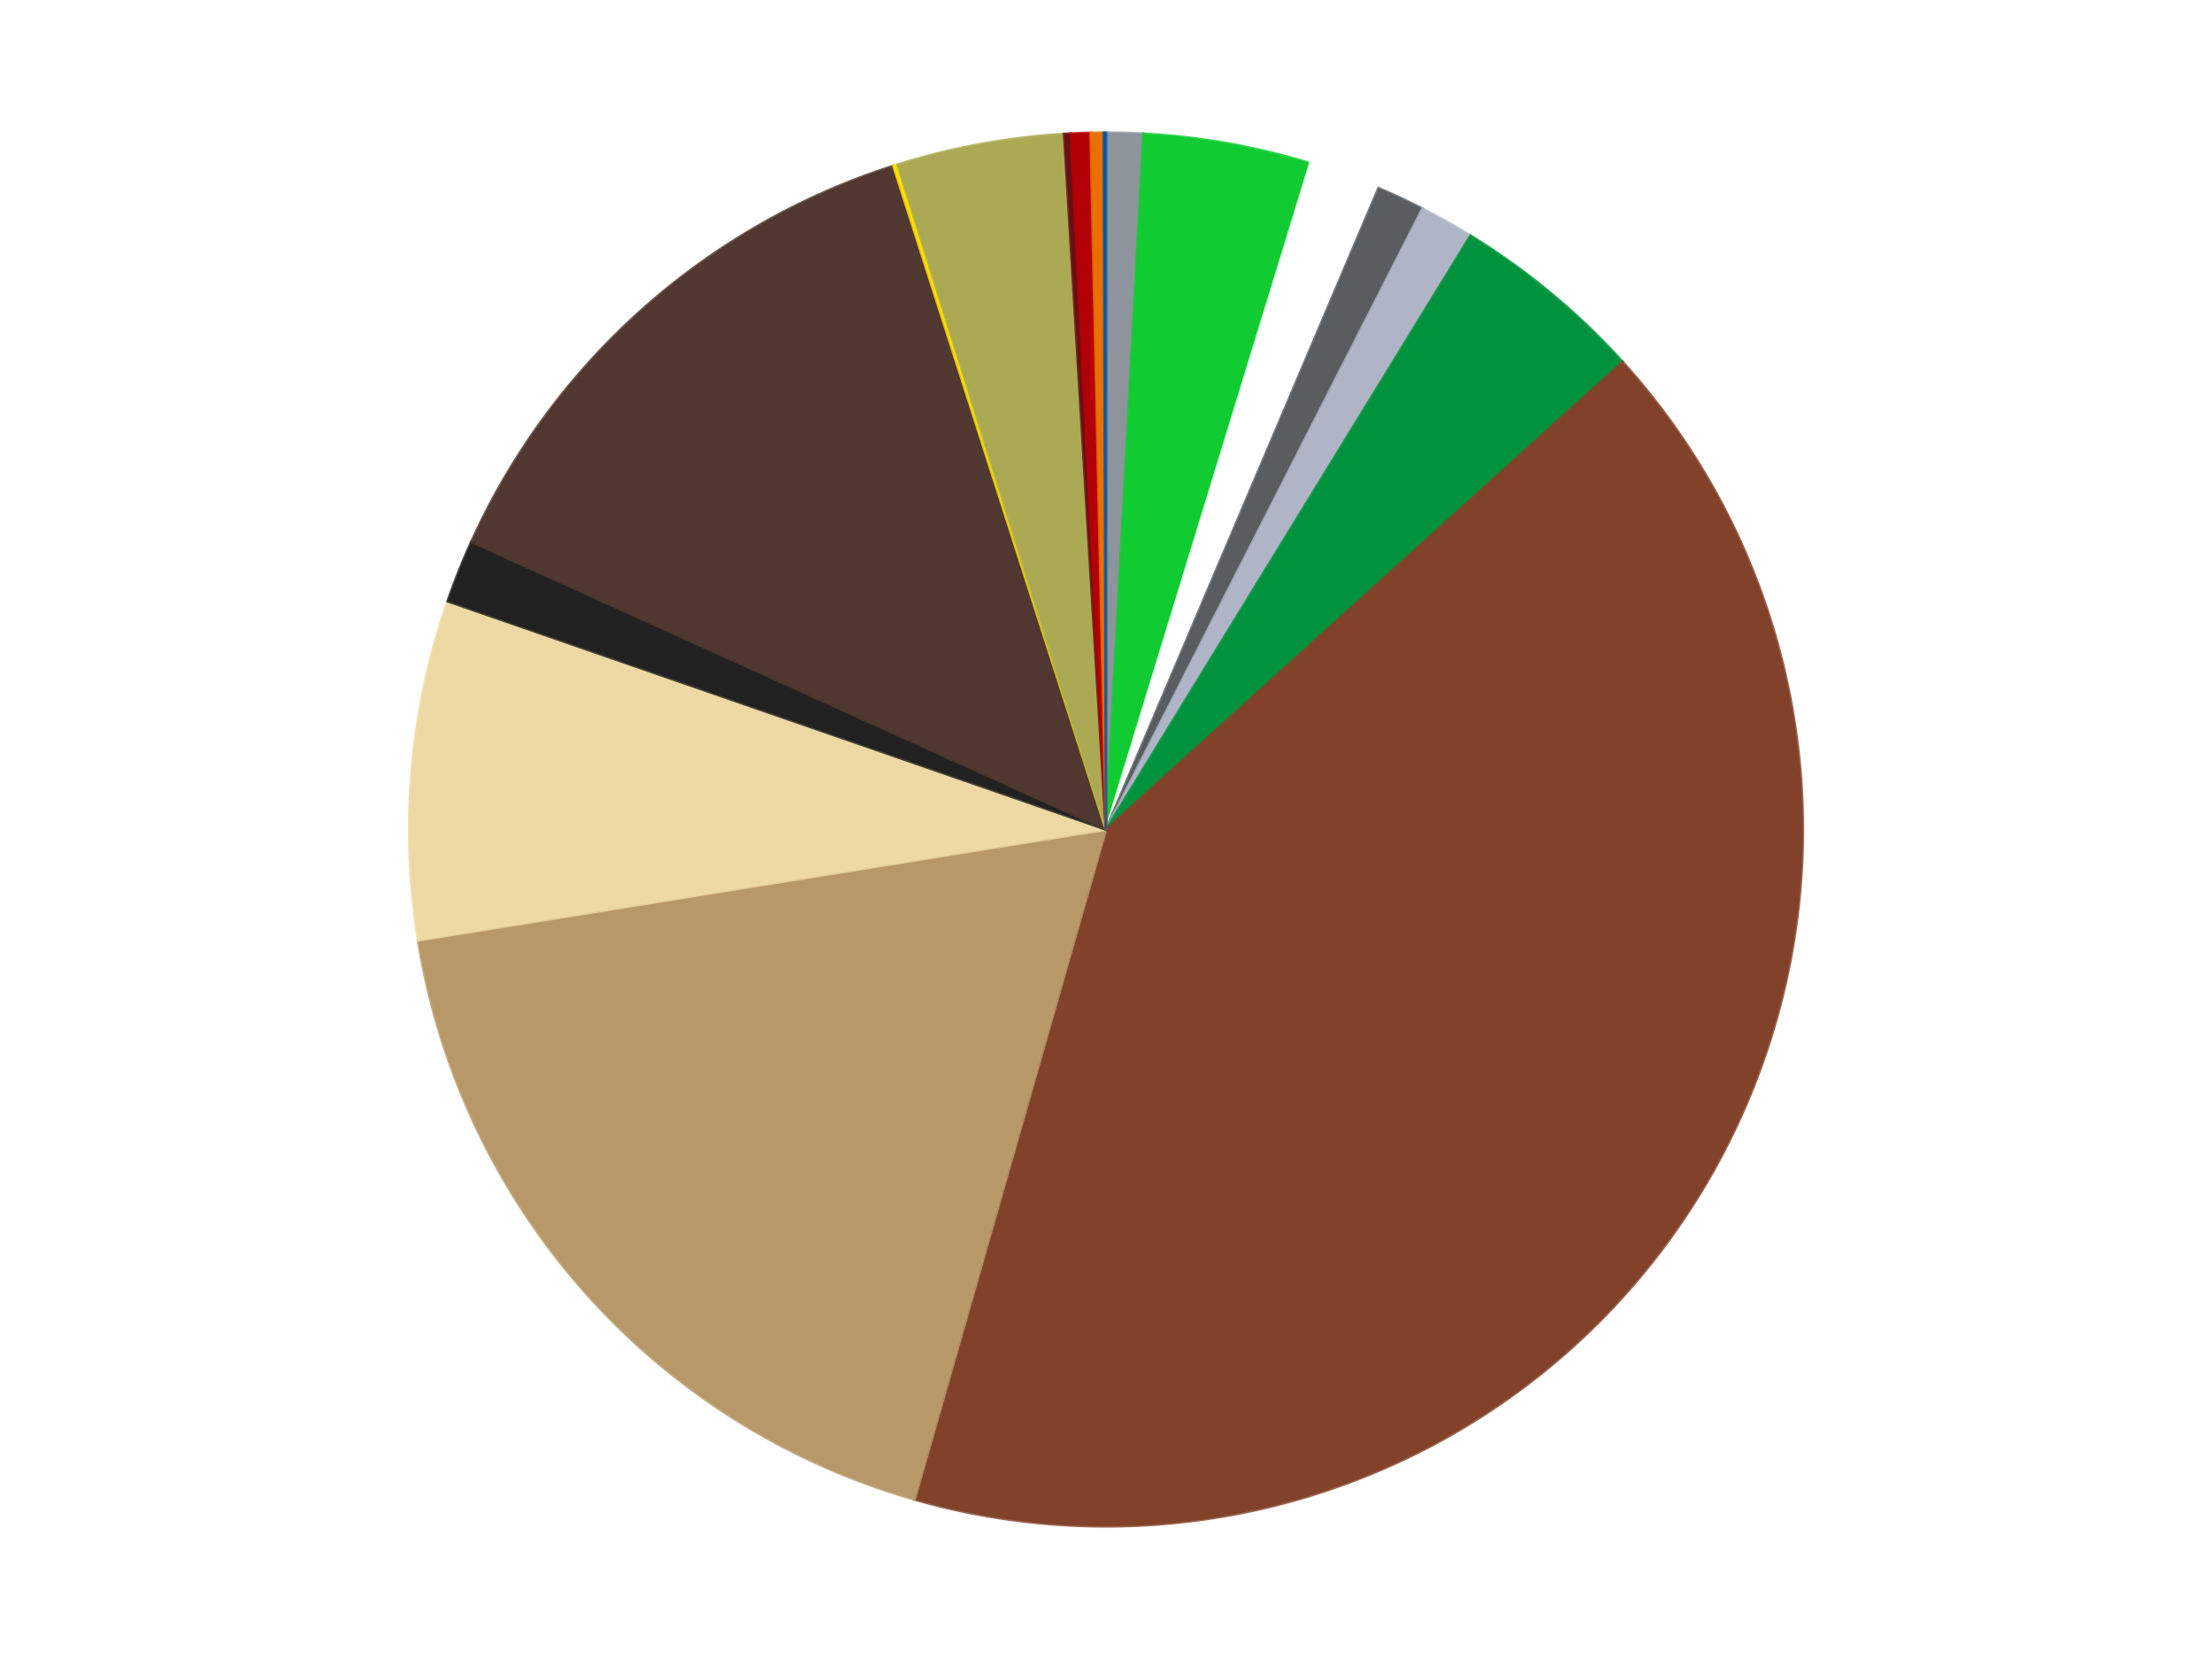
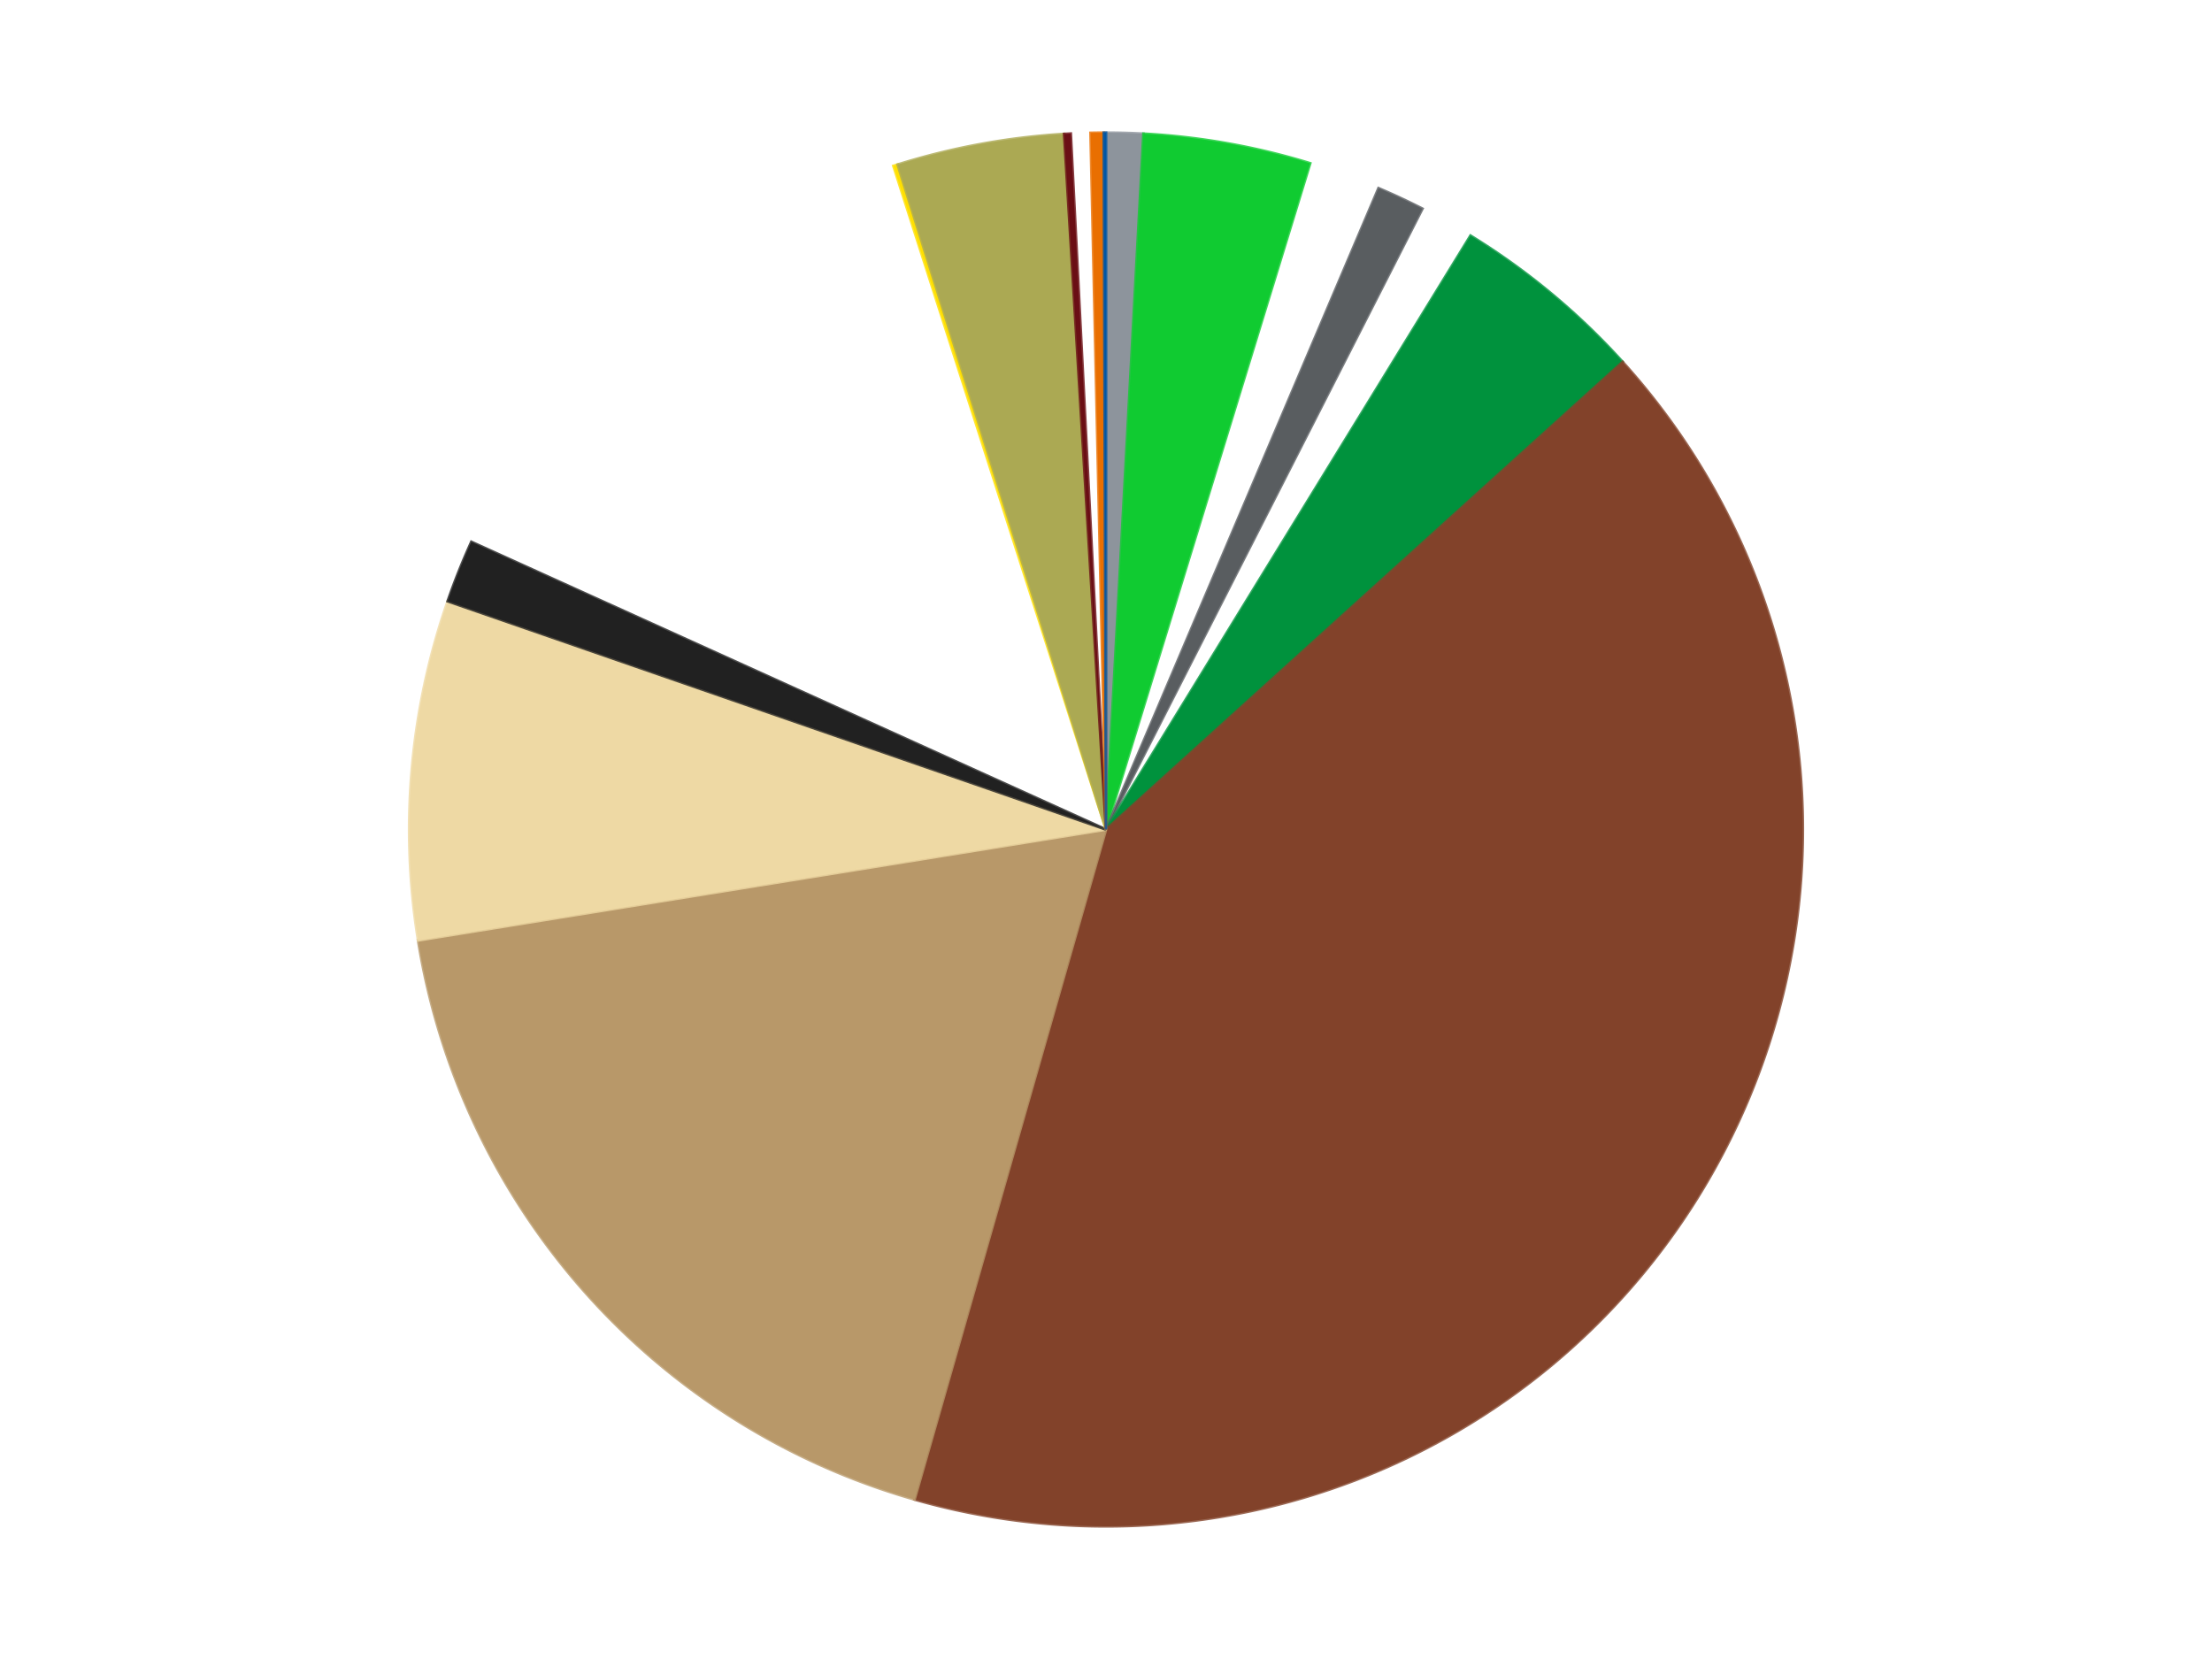
<svg xmlns="http://www.w3.org/2000/svg" xmlns:xlink="http://www.w3.org/1999/xlink" id="chart-d4e32e37-2843-497a-bf85-14504f65d752" class="pygal-chart" viewBox="0 0 800 600">
  <defs>
    <style type="text/css">#chart-d4e32e37-2843-497a-bf85-14504f65d752{-webkit-user-select:none;-webkit-font-smoothing:antialiased;font-family:Consolas,"Liberation Mono",Menlo,Courier,monospace}#chart-d4e32e37-2843-497a-bf85-14504f65d752 .title{font-family:Consolas,"Liberation Mono",Menlo,Courier,monospace;font-size:16px}#chart-d4e32e37-2843-497a-bf85-14504f65d752 .legends .legend text{font-family:Consolas,"Liberation Mono",Menlo,Courier,monospace;font-size:14px}#chart-d4e32e37-2843-497a-bf85-14504f65d752 .axis text{font-family:Consolas,"Liberation Mono",Menlo,Courier,monospace;font-size:10px}#chart-d4e32e37-2843-497a-bf85-14504f65d752 .axis text.major{font-family:Consolas,"Liberation Mono",Menlo,Courier,monospace;font-size:10px}#chart-d4e32e37-2843-497a-bf85-14504f65d752 .text-overlay text.value{font-family:Consolas,"Liberation Mono",Menlo,Courier,monospace;font-size:16px}#chart-d4e32e37-2843-497a-bf85-14504f65d752 .text-overlay text.label{font-family:Consolas,"Liberation Mono",Menlo,Courier,monospace;font-size:10px}#chart-d4e32e37-2843-497a-bf85-14504f65d752 .tooltip{font-family:Consolas,"Liberation Mono",Menlo,Courier,monospace;font-size:14px}#chart-d4e32e37-2843-497a-bf85-14504f65d752 text.no_data{font-family:Consolas,"Liberation Mono",Menlo,Courier,monospace;font-size:64px}
#chart-d4e32e37-2843-497a-bf85-14504f65d752{background-color:transparent}#chart-d4e32e37-2843-497a-bf85-14504f65d752 path,#chart-d4e32e37-2843-497a-bf85-14504f65d752 line,#chart-d4e32e37-2843-497a-bf85-14504f65d752 rect,#chart-d4e32e37-2843-497a-bf85-14504f65d752 circle{-webkit-transition:150ms;-moz-transition:150ms;transition:150ms}#chart-d4e32e37-2843-497a-bf85-14504f65d752 .graph &gt; .background{fill:transparent}#chart-d4e32e37-2843-497a-bf85-14504f65d752 .plot &gt; .background{fill:transparent}#chart-d4e32e37-2843-497a-bf85-14504f65d752 .graph{fill:rgba(0,0,0,.87)}#chart-d4e32e37-2843-497a-bf85-14504f65d752 text.no_data{fill:rgba(0,0,0,1)}#chart-d4e32e37-2843-497a-bf85-14504f65d752 .title{fill:rgba(0,0,0,1)}#chart-d4e32e37-2843-497a-bf85-14504f65d752 .legends .legend text{fill:rgba(0,0,0,.87)}#chart-d4e32e37-2843-497a-bf85-14504f65d752 .legends .legend:hover text{fill:rgba(0,0,0,1)}#chart-d4e32e37-2843-497a-bf85-14504f65d752 .axis .line{stroke:rgba(0,0,0,1)}#chart-d4e32e37-2843-497a-bf85-14504f65d752 .axis .guide.line{stroke:rgba(0,0,0,.54)}#chart-d4e32e37-2843-497a-bf85-14504f65d752 .axis .major.line{stroke:rgba(0,0,0,.87)}#chart-d4e32e37-2843-497a-bf85-14504f65d752 .axis text.major{fill:rgba(0,0,0,1)}#chart-d4e32e37-2843-497a-bf85-14504f65d752 .axis.y .guides:hover .guide.line,#chart-d4e32e37-2843-497a-bf85-14504f65d752 .line-graph .axis.x .guides:hover .guide.line,#chart-d4e32e37-2843-497a-bf85-14504f65d752 .stackedline-graph .axis.x .guides:hover .guide.line,#chart-d4e32e37-2843-497a-bf85-14504f65d752 .xy-graph .axis.x .guides:hover .guide.line{stroke:rgba(0,0,0,1)}#chart-d4e32e37-2843-497a-bf85-14504f65d752 .axis .guides:hover text{fill:rgba(0,0,0,1)}#chart-d4e32e37-2843-497a-bf85-14504f65d752 .reactive{fill-opacity:1.0;stroke-opacity:.8;stroke-width:1}#chart-d4e32e37-2843-497a-bf85-14504f65d752 .ci{stroke:rgba(0,0,0,.87)}#chart-d4e32e37-2843-497a-bf85-14504f65d752 .reactive.active,#chart-d4e32e37-2843-497a-bf85-14504f65d752 .active .reactive{fill-opacity:0.6;stroke-opacity:.9;stroke-width:4}#chart-d4e32e37-2843-497a-bf85-14504f65d752 .ci .reactive.active{stroke-width:1.5}#chart-d4e32e37-2843-497a-bf85-14504f65d752 .series text{fill:rgba(0,0,0,1)}#chart-d4e32e37-2843-497a-bf85-14504f65d752 .tooltip rect{fill:transparent;stroke:rgba(0,0,0,1);-webkit-transition:opacity 150ms;-moz-transition:opacity 150ms;transition:opacity 150ms}#chart-d4e32e37-2843-497a-bf85-14504f65d752 .tooltip .label{fill:rgba(0,0,0,.87)}#chart-d4e32e37-2843-497a-bf85-14504f65d752 .tooltip .label{fill:rgba(0,0,0,.87)}#chart-d4e32e37-2843-497a-bf85-14504f65d752 .tooltip .legend{font-size:.8em;fill:rgba(0,0,0,.54)}#chart-d4e32e37-2843-497a-bf85-14504f65d752 .tooltip .x_label{font-size:.6em;fill:rgba(0,0,0,1)}#chart-d4e32e37-2843-497a-bf85-14504f65d752 .tooltip .xlink{font-size:.5em;text-decoration:underline}#chart-d4e32e37-2843-497a-bf85-14504f65d752 .tooltip .value{font-size:1.5em}#chart-d4e32e37-2843-497a-bf85-14504f65d752 .bound{font-size:.5em}#chart-d4e32e37-2843-497a-bf85-14504f65d752 .max-value{font-size:.75em;fill:rgba(0,0,0,.54)}#chart-d4e32e37-2843-497a-bf85-14504f65d752 .map-element{fill:transparent;stroke:rgba(0,0,0,.54) !important}#chart-d4e32e37-2843-497a-bf85-14504f65d752 .map-element .reactive{fill-opacity:inherit;stroke-opacity:inherit}#chart-d4e32e37-2843-497a-bf85-14504f65d752 .color-0,#chart-d4e32e37-2843-497a-bf85-14504f65d752 .color-0 a:visited{stroke:#F44336;fill:#F44336}#chart-d4e32e37-2843-497a-bf85-14504f65d752 .color-1,#chart-d4e32e37-2843-497a-bf85-14504f65d752 .color-1 a:visited{stroke:#3F51B5;fill:#3F51B5}#chart-d4e32e37-2843-497a-bf85-14504f65d752 .color-2,#chart-d4e32e37-2843-497a-bf85-14504f65d752 .color-2 a:visited{stroke:#009688;fill:#009688}#chart-d4e32e37-2843-497a-bf85-14504f65d752 .color-3,#chart-d4e32e37-2843-497a-bf85-14504f65d752 .color-3 a:visited{stroke:#FFC107;fill:#FFC107}#chart-d4e32e37-2843-497a-bf85-14504f65d752 .color-4,#chart-d4e32e37-2843-497a-bf85-14504f65d752 .color-4 a:visited{stroke:#FF5722;fill:#FF5722}#chart-d4e32e37-2843-497a-bf85-14504f65d752 .color-5,#chart-d4e32e37-2843-497a-bf85-14504f65d752 .color-5 a:visited{stroke:#9C27B0;fill:#9C27B0}#chart-d4e32e37-2843-497a-bf85-14504f65d752 .color-6,#chart-d4e32e37-2843-497a-bf85-14504f65d752 .color-6 a:visited{stroke:#03A9F4;fill:#03A9F4}#chart-d4e32e37-2843-497a-bf85-14504f65d752 .color-7,#chart-d4e32e37-2843-497a-bf85-14504f65d752 .color-7 a:visited{stroke:#8BC34A;fill:#8BC34A}#chart-d4e32e37-2843-497a-bf85-14504f65d752 .color-8,#chart-d4e32e37-2843-497a-bf85-14504f65d752 .color-8 a:visited{stroke:#FF9800;fill:#FF9800}#chart-d4e32e37-2843-497a-bf85-14504f65d752 .color-9,#chart-d4e32e37-2843-497a-bf85-14504f65d752 .color-9 a:visited{stroke:#E91E63;fill:#E91E63}#chart-d4e32e37-2843-497a-bf85-14504f65d752 .color-10,#chart-d4e32e37-2843-497a-bf85-14504f65d752 .color-10 a:visited{stroke:#2196F3;fill:#2196F3}#chart-d4e32e37-2843-497a-bf85-14504f65d752 .color-11,#chart-d4e32e37-2843-497a-bf85-14504f65d752 .color-11 a:visited{stroke:#4CAF50;fill:#4CAF50}#chart-d4e32e37-2843-497a-bf85-14504f65d752 .color-12,#chart-d4e32e37-2843-497a-bf85-14504f65d752 .color-12 a:visited{stroke:#FFEB3B;fill:#FFEB3B}#chart-d4e32e37-2843-497a-bf85-14504f65d752 .color-13,#chart-d4e32e37-2843-497a-bf85-14504f65d752 .color-13 a:visited{stroke:#673AB7;fill:#673AB7}#chart-d4e32e37-2843-497a-bf85-14504f65d752 .color-14,#chart-d4e32e37-2843-497a-bf85-14504f65d752 .color-14 a:visited{stroke:#00BCD4;fill:#00BCD4}#chart-d4e32e37-2843-497a-bf85-14504f65d752 .color-15,#chart-d4e32e37-2843-497a-bf85-14504f65d752 .color-15 a:visited{stroke:#CDDC39;fill:#CDDC39}#chart-d4e32e37-2843-497a-bf85-14504f65d752 .color-16,#chart-d4e32e37-2843-497a-bf85-14504f65d752 .color-16 a:visited{stroke:#9E9E9E;fill:#9E9E9E}#chart-d4e32e37-2843-497a-bf85-14504f65d752 .text-overlay .color-0 text{fill:black}#chart-d4e32e37-2843-497a-bf85-14504f65d752 .text-overlay .color-1 text{fill:black}#chart-d4e32e37-2843-497a-bf85-14504f65d752 .text-overlay .color-2 text{fill:black}#chart-d4e32e37-2843-497a-bf85-14504f65d752 .text-overlay .color-3 text{fill:black}#chart-d4e32e37-2843-497a-bf85-14504f65d752 .text-overlay .color-4 text{fill:black}#chart-d4e32e37-2843-497a-bf85-14504f65d752 .text-overlay .color-5 text{fill:black}#chart-d4e32e37-2843-497a-bf85-14504f65d752 .text-overlay .color-6 text{fill:black}#chart-d4e32e37-2843-497a-bf85-14504f65d752 .text-overlay .color-7 text{fill:black}#chart-d4e32e37-2843-497a-bf85-14504f65d752 .text-overlay .color-8 text{fill:black}#chart-d4e32e37-2843-497a-bf85-14504f65d752 .text-overlay .color-9 text{fill:black}#chart-d4e32e37-2843-497a-bf85-14504f65d752 .text-overlay .color-10 text{fill:black}#chart-d4e32e37-2843-497a-bf85-14504f65d752 .text-overlay .color-11 text{fill:black}#chart-d4e32e37-2843-497a-bf85-14504f65d752 .text-overlay .color-12 text{fill:black}#chart-d4e32e37-2843-497a-bf85-14504f65d752 .text-overlay .color-13 text{fill:black}#chart-d4e32e37-2843-497a-bf85-14504f65d752 .text-overlay .color-14 text{fill:black}#chart-d4e32e37-2843-497a-bf85-14504f65d752 .text-overlay .color-15 text{fill:black}#chart-d4e32e37-2843-497a-bf85-14504f65d752 .text-overlay .color-16 text{fill:black}
#chart-d4e32e37-2843-497a-bf85-14504f65d752 text.no_data{text-anchor:middle}#chart-d4e32e37-2843-497a-bf85-14504f65d752 .guide.line{fill:none}#chart-d4e32e37-2843-497a-bf85-14504f65d752 .centered{text-anchor:middle}#chart-d4e32e37-2843-497a-bf85-14504f65d752 .title{text-anchor:middle}#chart-d4e32e37-2843-497a-bf85-14504f65d752 .legends .legend text{fill-opacity:1}#chart-d4e32e37-2843-497a-bf85-14504f65d752 .axis.x text{text-anchor:middle}#chart-d4e32e37-2843-497a-bf85-14504f65d752 .axis.x:not(.web) text[transform]{text-anchor:start}#chart-d4e32e37-2843-497a-bf85-14504f65d752 .axis.x:not(.web) text[transform].backwards{text-anchor:end}#chart-d4e32e37-2843-497a-bf85-14504f65d752 .axis.y text{text-anchor:end}#chart-d4e32e37-2843-497a-bf85-14504f65d752 .axis.y text[transform].backwards{text-anchor:start}#chart-d4e32e37-2843-497a-bf85-14504f65d752 .axis.y2 text{text-anchor:start}#chart-d4e32e37-2843-497a-bf85-14504f65d752 .axis.y2 text[transform].backwards{text-anchor:end}#chart-d4e32e37-2843-497a-bf85-14504f65d752 .axis .guide.line{stroke-dasharray:4,4;stroke:black}#chart-d4e32e37-2843-497a-bf85-14504f65d752 .axis .major.guide.line{stroke-dasharray:6,6;stroke:black}#chart-d4e32e37-2843-497a-bf85-14504f65d752 .horizontal .axis.y .guide.line,#chart-d4e32e37-2843-497a-bf85-14504f65d752 .horizontal .axis.y2 .guide.line,#chart-d4e32e37-2843-497a-bf85-14504f65d752 .vertical .axis.x .guide.line{opacity:0}#chart-d4e32e37-2843-497a-bf85-14504f65d752 .horizontal .axis.always_show .guide.line,#chart-d4e32e37-2843-497a-bf85-14504f65d752 .vertical .axis.always_show .guide.line{opacity:1 !important}#chart-d4e32e37-2843-497a-bf85-14504f65d752 .axis.y .guides:hover .guide.line,#chart-d4e32e37-2843-497a-bf85-14504f65d752 .axis.y2 .guides:hover .guide.line,#chart-d4e32e37-2843-497a-bf85-14504f65d752 .axis.x .guides:hover .guide.line{opacity:1}#chart-d4e32e37-2843-497a-bf85-14504f65d752 .axis .guides:hover text{opacity:1}#chart-d4e32e37-2843-497a-bf85-14504f65d752 .nofill{fill:none}#chart-d4e32e37-2843-497a-bf85-14504f65d752 .subtle-fill{fill-opacity:.2}#chart-d4e32e37-2843-497a-bf85-14504f65d752 .dot{stroke-width:1px;fill-opacity:1;stroke-opacity:1}#chart-d4e32e37-2843-497a-bf85-14504f65d752 .dot.active{stroke-width:5px}#chart-d4e32e37-2843-497a-bf85-14504f65d752 .dot.negative{fill:transparent}#chart-d4e32e37-2843-497a-bf85-14504f65d752 text,#chart-d4e32e37-2843-497a-bf85-14504f65d752 tspan{stroke:none !important}#chart-d4e32e37-2843-497a-bf85-14504f65d752 .series text.active{opacity:1}#chart-d4e32e37-2843-497a-bf85-14504f65d752 .tooltip rect{fill-opacity:.95;stroke-width:.5}#chart-d4e32e37-2843-497a-bf85-14504f65d752 .tooltip text{fill-opacity:1}#chart-d4e32e37-2843-497a-bf85-14504f65d752 .showable{visibility:hidden}#chart-d4e32e37-2843-497a-bf85-14504f65d752 .showable.shown{visibility:visible}#chart-d4e32e37-2843-497a-bf85-14504f65d752 .gauge-background{fill:rgba(229,229,229,1);stroke:none}#chart-d4e32e37-2843-497a-bf85-14504f65d752 .bg-lines{stroke:transparent;stroke-width:2px}</style>
    <script type="text/javascript">window.pygal = window.pygal || {};window.pygal.config = window.pygal.config || {};window.pygal.config['d4e32e37-2843-497a-bf85-14504f65d752'] = {"allow_interruptions": false, "box_mode": "extremes", "classes": ["pygal-chart"], "css": ["file://style.css", "file://graph.css"], "defs": [], "disable_xml_declaration": false, "dots_size": 2.5, "dynamic_print_values": false, "explicit_size": false, "fill": false, "force_uri_protocol": "https", "formatter": null, "half_pie": false, "height": 600, "include_x_axis": false, "inner_radius": 0, "interpolate": null, "interpolation_parameters": {}, "interpolation_precision": 250, "inverse_y_axis": false, "js": ["//kozea.github.io/pygal.js/2.0.x/pygal-tooltips.min.js"], "legend_at_bottom": false, "legend_at_bottom_columns": null, "legend_box_size": 12, "logarithmic": false, "margin": 20, "margin_bottom": null, "margin_left": null, "margin_right": null, "margin_top": null, "max_scale": 16, "min_scale": 4, "missing_value_fill_truncation": "x", "no_data_text": "No data", "no_prefix": false, "order_min": null, "pretty_print": false, "print_labels": false, "print_values": false, "print_values_position": "center", "print_zeroes": true, "range": null, "rounded_bars": null, "secondary_range": null, "show_dots": true, "show_legend": false, "show_minor_x_labels": true, "show_minor_y_labels": true, "show_only_major_dots": false, "show_x_guides": false, "show_x_labels": true, "show_y_guides": true, "show_y_labels": true, "spacing": 10, "stack_from_top": false, "strict": false, "stroke": true, "stroke_style": null, "style": {"background": "transparent", "ci_colors": [], "colors": ["#F44336", "#3F51B5", "#009688", "#FFC107", "#FF5722", "#9C27B0", "#03A9F4", "#8BC34A", "#FF9800", "#E91E63", "#2196F3", "#4CAF50", "#FFEB3B", "#673AB7", "#00BCD4", "#CDDC39", "#9E9E9E", "#607D8B"], "dot_opacity": "1", "font_family": "Consolas, \"Liberation Mono\", Menlo, Courier, monospace", "foreground": "rgba(0, 0, 0, .87)", "foreground_strong": "rgba(0, 0, 0, 1)", "foreground_subtle": "rgba(0, 0, 0, .54)", "guide_stroke_color": "black", "guide_stroke_dasharray": "4,4", "label_font_family": "Consolas, \"Liberation Mono\", Menlo, Courier, monospace", "label_font_size": 10, "legend_font_family": "Consolas, \"Liberation Mono\", Menlo, Courier, monospace", "legend_font_size": 14, "major_guide_stroke_color": "black", "major_guide_stroke_dasharray": "6,6", "major_label_font_family": "Consolas, \"Liberation Mono\", Menlo, Courier, monospace", "major_label_font_size": 10, "no_data_font_family": "Consolas, \"Liberation Mono\", Menlo, Courier, monospace", "no_data_font_size": 64, "opacity": "1.0", "opacity_hover": "0.6", "plot_background": "transparent", "stroke_opacity": ".8", "stroke_opacity_hover": ".9", "stroke_width": "1", "stroke_width_hover": "4", "title_font_family": "Consolas, \"Liberation Mono\", Menlo, Courier, monospace", "title_font_size": 16, "tooltip_font_family": "Consolas, \"Liberation Mono\", Menlo, Courier, monospace", "tooltip_font_size": 14, "transition": "150ms", "value_background": "rgba(229, 229, 229, 1)", "value_colors": [], "value_font_family": "Consolas, \"Liberation Mono\", Menlo, Courier, monospace", "value_font_size": 16, "value_label_font_family": "Consolas, \"Liberation Mono\", Menlo, Courier, monospace", "value_label_font_size": 10}, "title": null, "tooltip_border_radius": 0, "tooltip_fancy_mode": true, "truncate_label": null, "truncate_legend": null, "width": 800, "x_label_rotation": 0, "x_labels": null, "x_labels_major": null, "x_labels_major_count": null, "x_labels_major_every": null, "x_title": null, "xrange": null, "y_label_rotation": 0, "y_labels": null, "y_labels_major": null, "y_labels_major_count": null, "y_labels_major_every": null, "y_title": null, "zero": 0, "legends": ["Flat Silver", "Bright Green", "White", "Dark Bluish Gray", "Light Bluish Gray", "Green", "Reddish Brown", "Dark Tan", "Tan", "Black", "Dark Brown", "Yellow", "Olive Green", "Dark Red", "Red", "Trans-Orange", "Blue"]}</script>
    <script type="text/javascript" xlink:href="https://kozea.github.io/pygal.js/2.0.x/pygal-tooltips.min.js" />
  </defs>
  <title>Pygal</title>
  <g class="graph pie-graph vertical">
    <rect x="0" y="0" width="800" height="600" class="background" />
    <g transform="translate(20, 20)" class="plot">
      <rect x="0" y="0" width="760" height="560" class="background" />
      <g class="series serie-0 color-0">
        <g class="slices">
          <g class="slice" style="fill: #8D949C; stroke: #8D949C">
            <path d="M380 28 A252 252 0 0 1 393.547 28.364 L380 280 A0 0 0 0 0 380 280 z" class="slice reactive tooltip-trigger" />
            <desc class="value">17</desc>
            <desc class="x centered">383.3879559040595</desc>
            <desc class="y centered">154.0455568279064</desc>
          </g>
        </g>
      </g>
      <g class="series serie-1 color-1">
        <g class="slices">
          <g class="slice" style="fill: #10CB31; stroke: #10CB31">
            <path d="M393.547 28.364 A252 252 0 0 1 453.843 39.062 L380 280 A0 0 0 0 0 380 280 z" class="slice reactive tooltip-trigger" />
            <desc class="value">77</desc>
            <desc class="x centered">402.0105165251674</desc>
            <desc class="y centered">155.93736597067056</desc>
          </g>
        </g>
      </g>
      <g class="series serie-2 color-2">
        <g class="slices">
          <g class="slice" style="fill: #FFFFFF; stroke: #FFFFFF">
-             <path d="M453.843 39.062 A252 252 0 0 1 478.55 48.069 L380 280 A0 0 0 0 0 380 280 z" class="slice reactive tooltip-trigger" />
            <desc class="value">33</desc>
            <desc class="x centered">423.15696384785053</desc>
            <desc class="y centered">161.62146955027984</desc>
          </g>
        </g>
      </g>
      <g class="series serie-3 color-3">
        <g class="slices">
          <g class="slice" style="fill: #595D60; stroke: #595D60">
            <path d="M478.55 48.069 A252 252 0 0 1 494.441 55.484 L380 280 A0 0 0 0 0 380 280 z" class="slice reactive tooltip-trigger" />
            <desc class="value">22</desc>
            <desc class="x centered">433.280006000218</desc>
            <desc class="y centered">165.81926186691237</desc>
          </g>
        </g>
      </g>
      <g class="series serie-4 color-4">
        <g class="slices">
          <g class="slice" style="fill: #AFB5C7; stroke: #AFB5C7">
-             <path d="M494.441 55.484 A252 252 0 0 1 511.823 65.228 L380 280 A0 0 0 0 0 380 280 z" class="slice reactive tooltip-trigger" />
            <desc class="value">25</desc>
            <desc class="x centered">441.61409365674996</desc>
            <desc class="y centered">170.09229570745623</desc>
          </g>
        </g>
      </g>
      <g class="series serie-5 color-5">
        <g class="slices">
          <g class="slice" style="fill: #00923D; stroke: #00923D">
            <path d="M511.823 65.228 A252 252 0 0 1 566.845 110.906 L380 280 A0 0 0 0 0 380 280 z" class="slice reactive tooltip-trigger" />
            <desc class="value">90</desc>
            <desc class="x centered">460.4811667086517</desc>
            <desc class="y centered">183.05268541514823</desc>
          </g>
        </g>
      </g>
      <g class="series serie-6 color-6">
        <g class="slices">
          <g class="slice" style="fill: #82422A; stroke: #82422A">
            <path d="M566.845 110.906 A252 252 0 0 1 310.744 522.296 L380 280 A0 0 0 0 0 380 280 z" class="slice reactive tooltip-trigger" />
            <desc class="value">817</desc>
            <desc class="x centered">486.96657050891366</desc>
            <desc class="y centered">346.58943454904545</desc>
          </g>
        </g>
      </g>
      <g class="series serie-7 color-7">
        <g class="slices">
          <g class="slice" style="fill: #B89869; stroke: #B89869">
            <path d="M310.744 522.296 A252 252 0 0 1 131.209 320.091 L380 280 A0 0 0 0 0 380 280 z" class="slice reactive tooltip-trigger" />
            <desc class="value">358</desc>
            <desc class="x centered">285.7792050290169</desc>
            <desc class="y centered">363.65669007937123</desc>
          </g>
        </g>
      </g>
      <g class="series serie-8 color-8">
        <g class="slices">
          <g class="slice" style="fill: #EED9A4; stroke: #EED9A4">
            <path d="M131.209 320.091 A252 252 0 0 1 141.907 197.442 L380 280 A0 0 0 0 0 380 280 z" class="slice reactive tooltip-trigger" />
            <desc class="value">156</desc>
            <desc class="x centered">254.47657715377852</desc>
            <desc class="y centered">269.05146964343226</desc>
          </g>
        </g>
      </g>
      <g class="series serie-9 color-9">
        <g class="slices">
          <g class="slice" style="fill: #212121; stroke: #212121">
            <path d="M141.907 197.442 A252 252 0 0 1 150.473 175.975 L380 280 A0 0 0 0 0 380 280 z" class="slice reactive tooltip-trigger" />
            <desc class="value">29</desc>
            <desc class="x centered">262.97184287610077</desc>
            <desc class="y centered">233.30513475569336</desc>
          </g>
        </g>
      </g>
      <g class="series serie-10 color-10">
        <g class="slices">
          <g class="slice" style="fill: #50372F; stroke: #50372F">
-             <path d="M150.473 175.975 A252 252 0 0 1 303.114 40.016 L380 280 A0 0 0 0 0 380 280 z" class="slice reactive tooltip-trigger" />
            <desc class="value">264</desc>
            <desc class="x centered">296.1943696566842</desc>
            <desc class="y centered">185.9116568178634</desc>
          </g>
        </g>
      </g>
      <g class="series serie-11 color-11">
        <g class="slices">
          <g class="slice" style="fill: #FFE001; stroke: #FFE001">
            <path d="M303.114 40.016 A252 252 0 0 1 304.634 39.534 L380 280 A0 0 0 0 0 380 280 z" class="slice reactive tooltip-trigger" />
            <desc class="value">2</desc>
            <desc class="x centered">341.93685942663484</desc>
            <desc class="y centered">159.88673125048905</desc>
          </g>
        </g>
      </g>
      <g class="series serie-12 color-12">
        <g class="slices">
          <g class="slice" style="fill: #ABA953; stroke: #ABA953">
            <path d="M304.634 39.534 A252 252 0 0 1 364.861 28.455 L380 280 A0 0 0 0 0 380 280 z" class="slice reactive tooltip-trigger" />
            <desc class="value">77</desc>
            <desc class="x centered">357.204925784667</desc>
            <desc class="y centered">156.07911963063907</desc>
          </g>
        </g>
      </g>
      <g class="series serie-13 color-13">
        <g class="slices">
          <g class="slice" style="fill: #6A0E15; stroke: #6A0E15">
            <path d="M364.861 28.455 A252 252 0 0 1 367.249 28.323 L380 280 A0 0 0 0 0 380 280 z" class="slice reactive tooltip-trigger" />
            <desc class="value">3</desc>
            <desc class="x centered">373.02751932431835</desc>
            <desc class="y centered">154.1930665136963</desc>
          </g>
        </g>
      </g>
      <g class="series serie-14 color-14">
        <g class="slices">
          <g class="slice" style="fill: #B30006; stroke: #B30006">
-             <path d="M367.249 28.323 A252 252 0 0 1 374.42 28.062 L380 280 A0 0 0 0 0 380 280 z" class="slice reactive tooltip-trigger" />
            <desc class="value">9</desc>
            <desc class="x centered">375.4167537558673</desc>
            <desc class="y centered">154.0833853144644</desc>
          </g>
        </g>
      </g>
      <g class="series serie-15 color-15">
        <g class="slices">
          <g class="slice" style="fill: #E96F01; stroke: #E96F01">
            <path d="M374.42 28.062 A252 252 0 0 1 379.203 28.001 L380 280 A0 0 0 0 0 380 280 z" class="slice reactive tooltip-trigger" />
            <desc class="value">6</desc>
            <desc class="x centered">378.4055181916273</desc>
            <desc class="y centered">154.01008918265413</desc>
          </g>
        </g>
      </g>
      <g class="series serie-16 color-16">
        <g class="slices">
          <g class="slice" style="fill: #0057A6; stroke: #0057A6">
            <path d="M379.203 28.001 A252 252 0 0 1 380 28 L380 280 A0 0 0 0 0 380 280 z" class="slice reactive tooltip-trigger" />
            <desc class="value">1</desc>
            <desc class="x centered">379.8006845371268</desc>
            <desc class="y centered">154.00015764554996</desc>
          </g>
        </g>
      </g>
    </g>
    <g class="titles" />
    <g transform="translate(20, 20)" class="plot overlay">
      <g class="series serie-0 color-0" />
      <g class="series serie-1 color-1" />
      <g class="series serie-2 color-2" />
      <g class="series serie-3 color-3" />
      <g class="series serie-4 color-4" />
      <g class="series serie-5 color-5" />
      <g class="series serie-6 color-6" />
      <g class="series serie-7 color-7" />
      <g class="series serie-8 color-8" />
      <g class="series serie-9 color-9" />
      <g class="series serie-10 color-10" />
      <g class="series serie-11 color-11" />
      <g class="series serie-12 color-12" />
      <g class="series serie-13 color-13" />
      <g class="series serie-14 color-14" />
      <g class="series serie-15 color-15" />
      <g class="series serie-16 color-16" />
    </g>
    <g transform="translate(20, 20)" class="plot text-overlay">
      <g class="series serie-0 color-0" />
      <g class="series serie-1 color-1" />
      <g class="series serie-2 color-2" />
      <g class="series serie-3 color-3" />
      <g class="series serie-4 color-4" />
      <g class="series serie-5 color-5" />
      <g class="series serie-6 color-6" />
      <g class="series serie-7 color-7" />
      <g class="series serie-8 color-8" />
      <g class="series serie-9 color-9" />
      <g class="series serie-10 color-10" />
      <g class="series serie-11 color-11" />
      <g class="series serie-12 color-12" />
      <g class="series serie-13 color-13" />
      <g class="series serie-14 color-14" />
      <g class="series serie-15 color-15" />
      <g class="series serie-16 color-16" />
    </g>
    <g transform="translate(20, 20)" class="plot tooltip-overlay">
      <g transform="translate(0 0)" style="opacity: 0" class="tooltip">
        <rect rx="0" ry="0" width="0" height="0" class="tooltip-box" />
        <g class="text" />
      </g>
    </g>
  </g>
</svg>